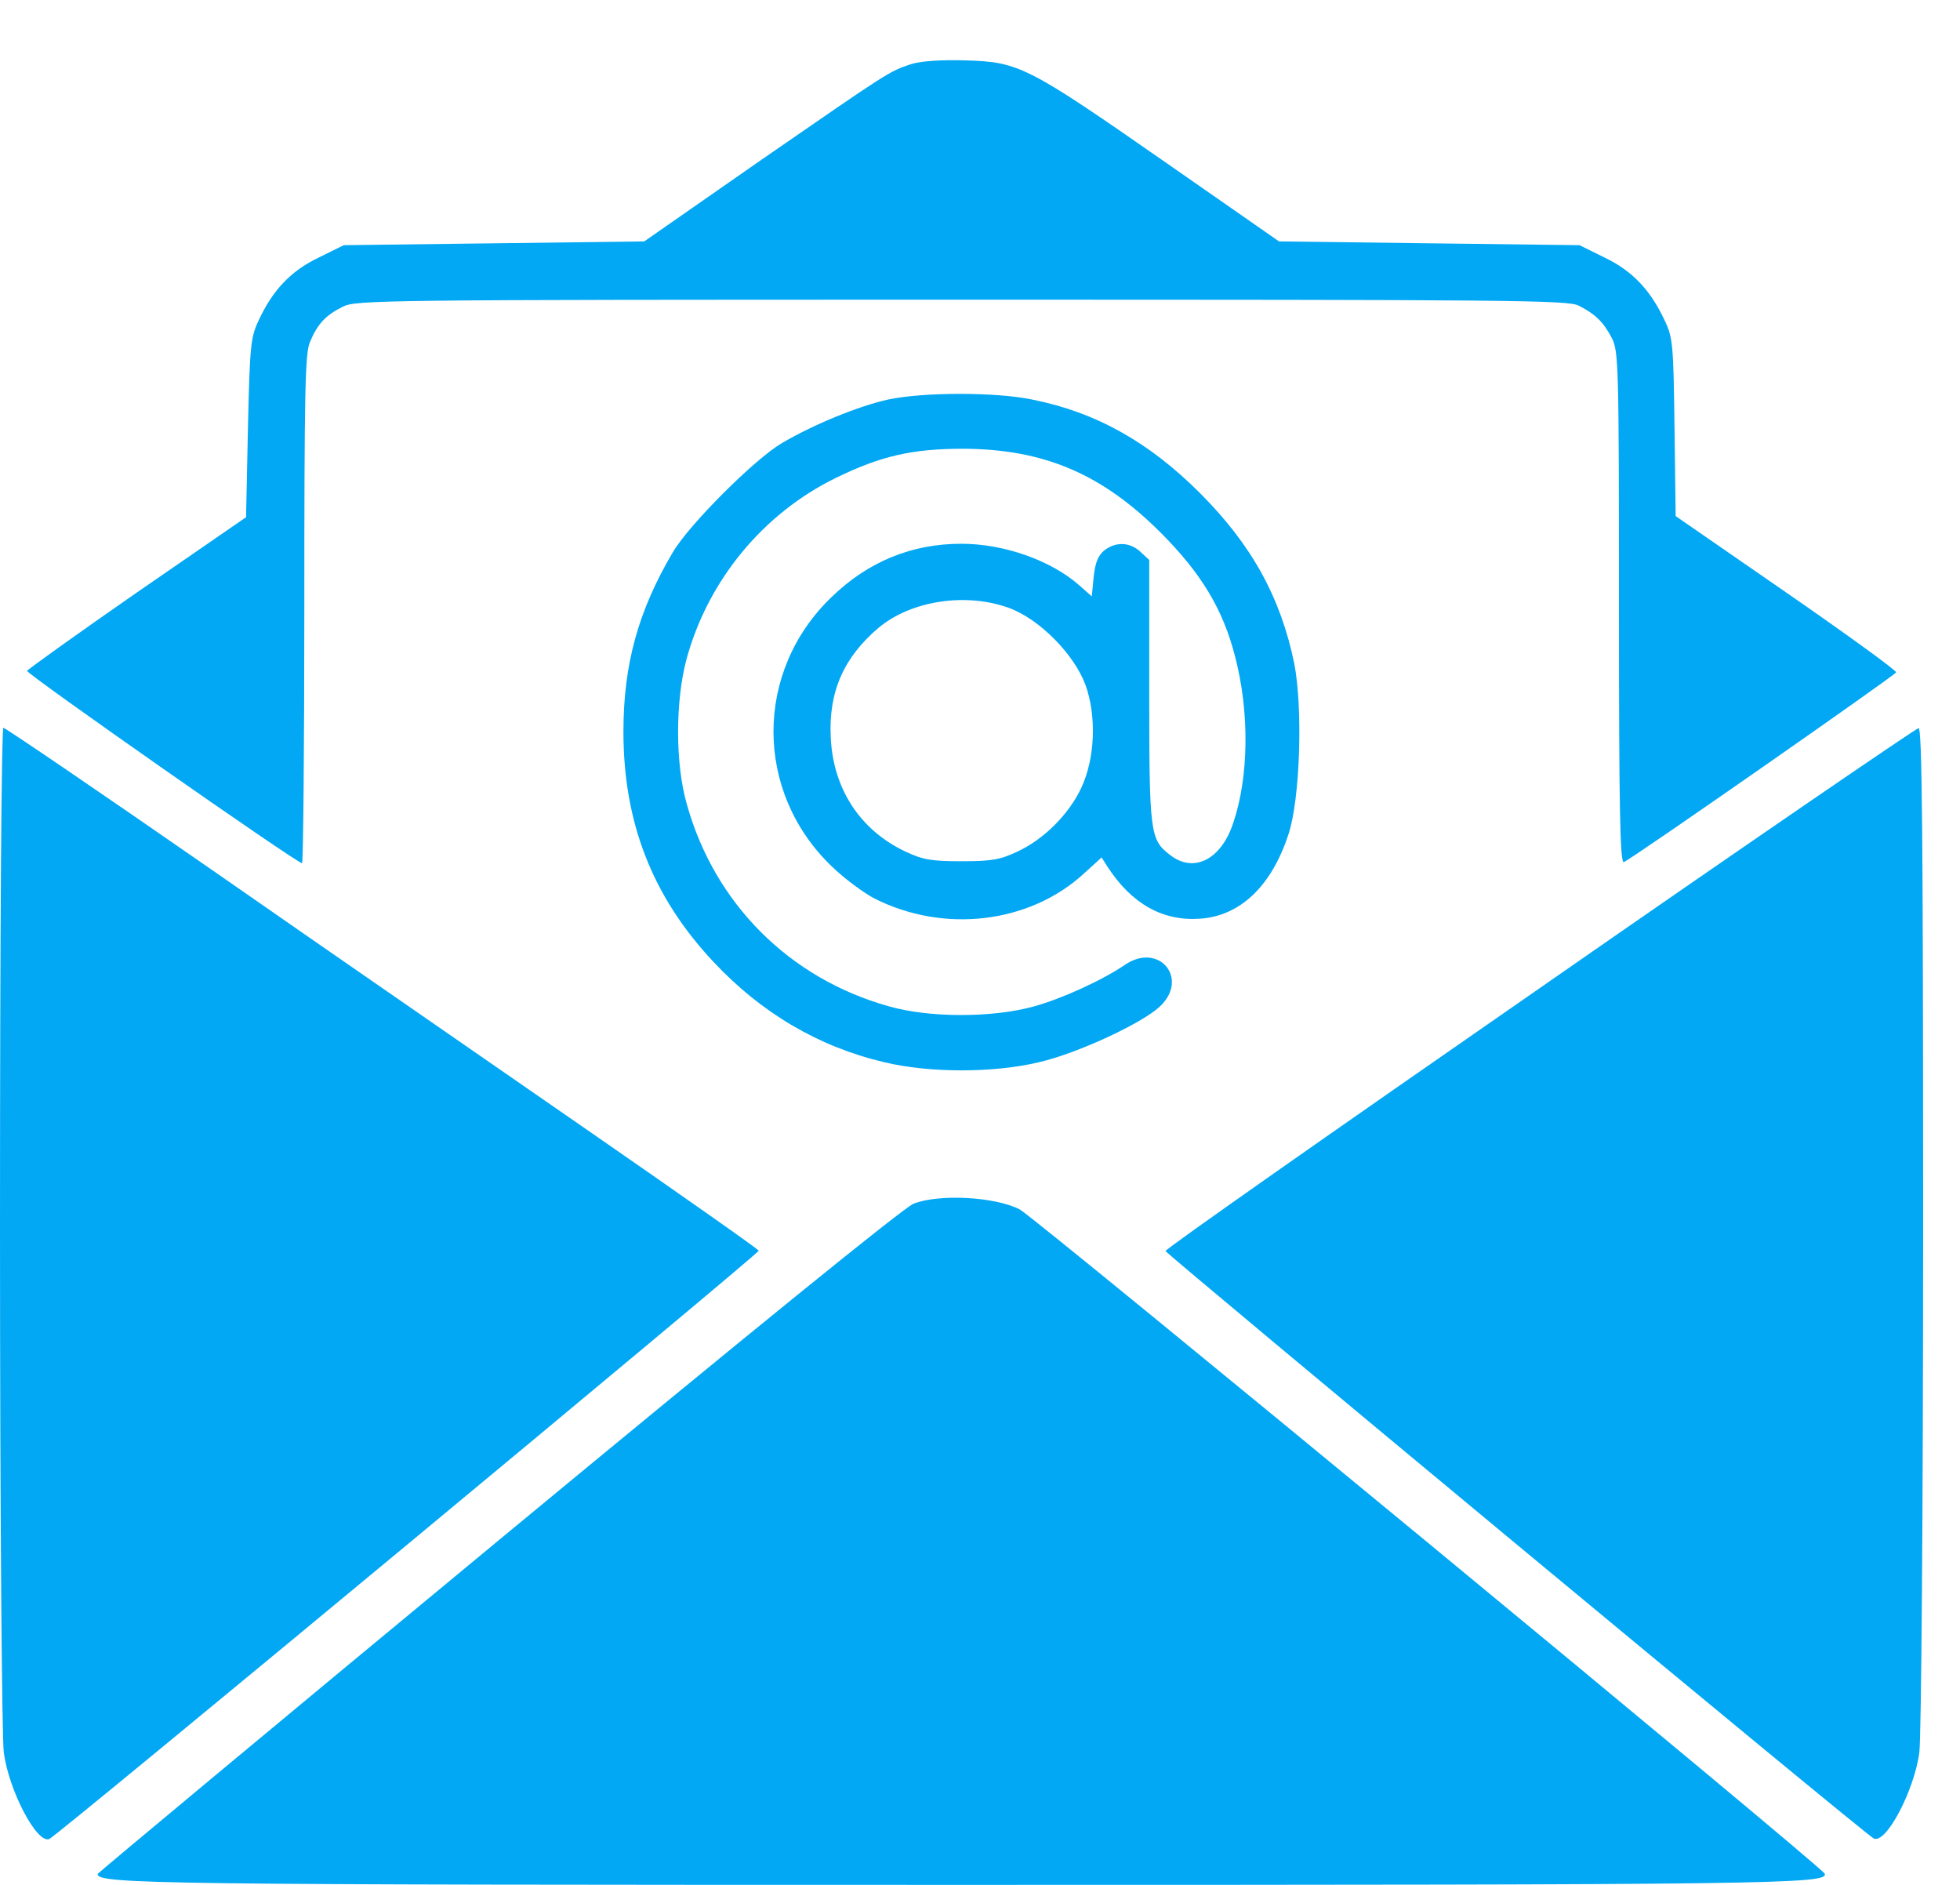
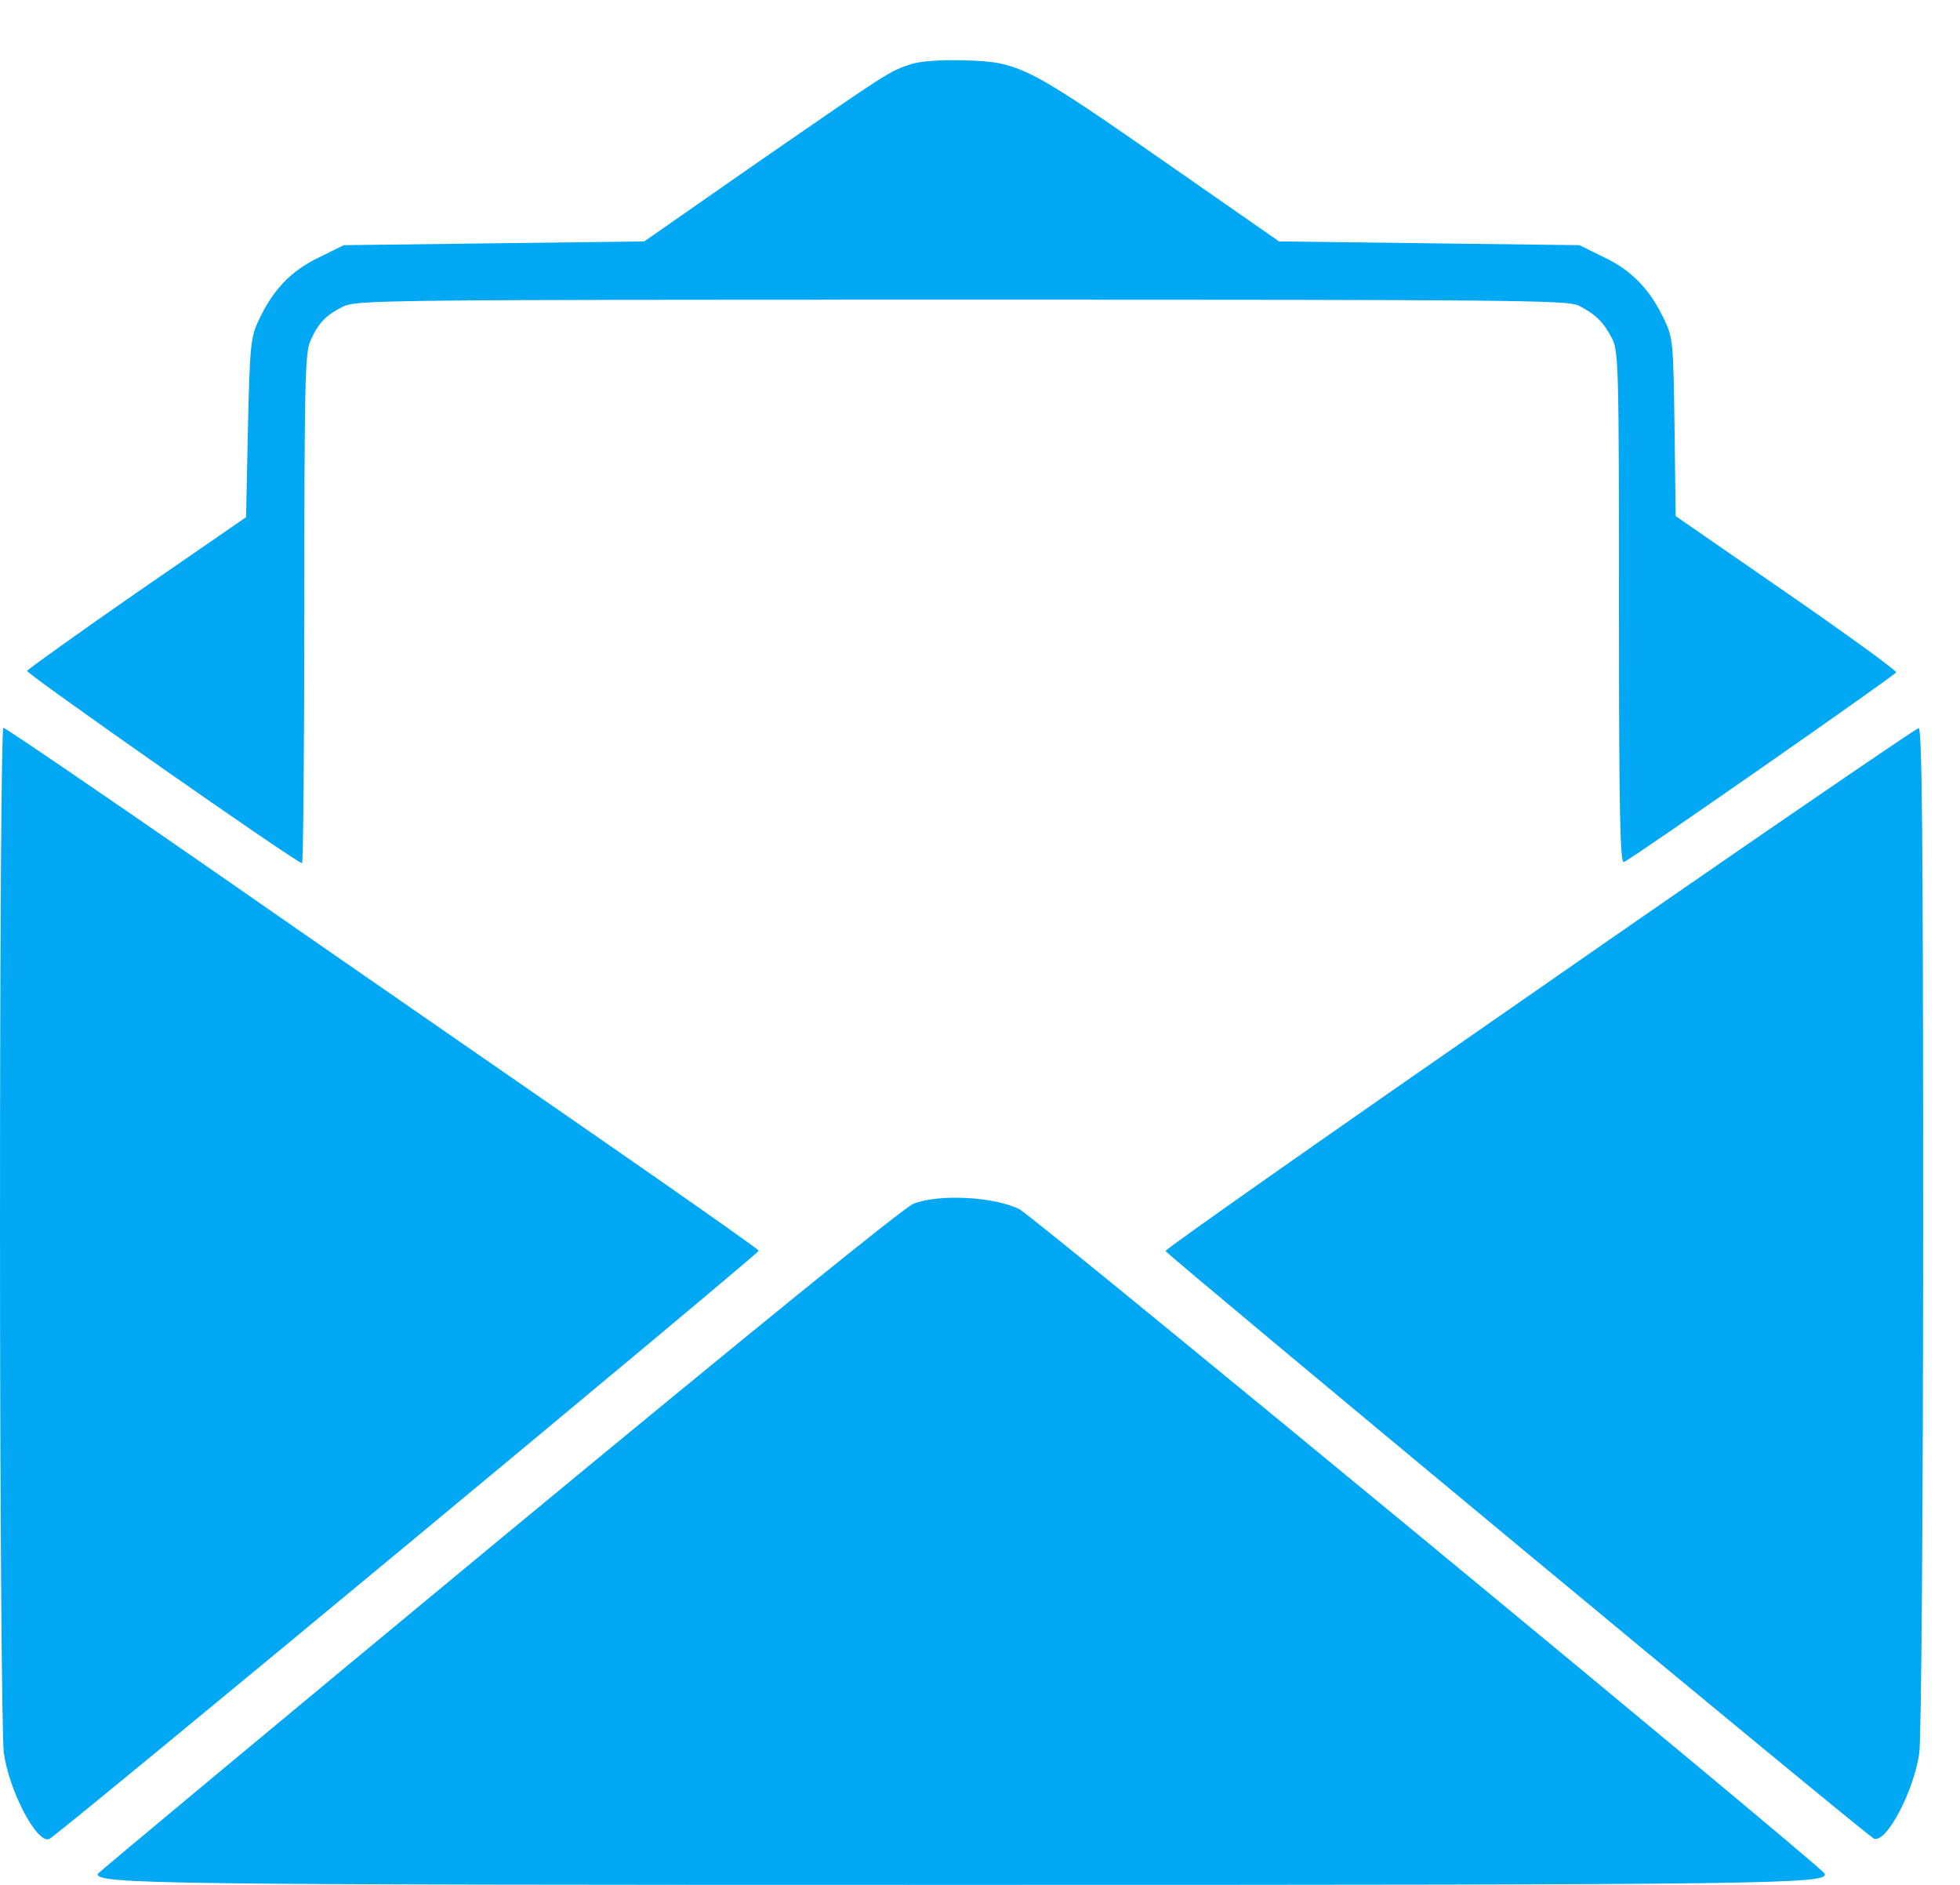
<svg xmlns="http://www.w3.org/2000/svg" width="26" height="25" viewBox="0 0 26 25" fill="none">
  <path d="M12.084 0.851C11.79 0.95 11.8 0.945 10.105 2.116L8.546 3.202L6.553 3.227L4.56 3.252L4.226 3.417C3.852 3.596 3.613 3.855 3.429 4.254C3.324 4.478 3.314 4.588 3.289 5.679L3.264 6.86L1.819 7.856C1.022 8.409 0.369 8.878 0.359 8.898C0.349 8.937 3.937 11.449 4.007 11.449C4.022 11.449 4.037 9.934 4.037 8.085C4.037 5.171 4.047 4.692 4.111 4.538C4.211 4.299 4.316 4.184 4.545 4.069C4.724 3.98 4.978 3.975 12.756 3.975C20.056 3.975 20.798 3.98 20.943 4.054C21.167 4.169 21.272 4.274 21.381 4.483C21.471 4.657 21.476 4.832 21.476 8.066C21.476 10.761 21.491 11.454 21.541 11.434C21.645 11.394 25.138 8.957 25.153 8.918C25.158 8.893 24.505 8.419 23.698 7.861L22.228 6.845L22.213 5.669C22.198 4.573 22.193 4.483 22.084 4.254C21.899 3.855 21.66 3.596 21.287 3.417L20.953 3.252L18.96 3.227L16.967 3.202L15.472 2.161C13.633 0.881 13.519 0.821 12.811 0.801C12.467 0.791 12.213 0.811 12.084 0.851Z" fill="#02A8F4" />
-   <path d="M11.782 5.299C11.394 5.384 10.796 5.628 10.372 5.877C10.008 6.091 9.142 6.958 8.927 7.322C8.464 8.104 8.27 8.817 8.27 9.704C8.27 10.909 8.653 11.891 9.46 12.753C10.098 13.436 10.861 13.884 11.727 14.088C12.325 14.233 13.182 14.233 13.785 14.088C14.284 13.974 15.146 13.575 15.385 13.351C15.783 12.977 15.37 12.489 14.921 12.798C14.613 13.007 14.074 13.251 13.706 13.351C13.158 13.501 12.32 13.501 11.787 13.346C10.472 12.977 9.48 11.986 9.112 10.67C8.957 10.137 8.957 9.3 9.107 8.742C9.391 7.701 10.118 6.814 11.085 6.34C11.688 6.046 12.101 5.952 12.779 5.952C13.85 5.957 14.617 6.286 15.395 7.063C15.933 7.601 16.227 8.084 16.386 8.717C16.576 9.445 16.566 10.307 16.361 10.909C16.202 11.403 15.833 11.587 15.519 11.338C15.255 11.134 15.245 11.054 15.245 9.166V7.427L15.131 7.322C14.991 7.187 14.797 7.182 14.647 7.302C14.568 7.367 14.528 7.461 14.508 7.651L14.483 7.91L14.313 7.76C13.94 7.432 13.317 7.212 12.754 7.212C12.096 7.212 11.518 7.447 11.03 7.92C10.004 8.906 10.004 10.501 11.03 11.488C11.199 11.652 11.454 11.841 11.598 11.916C12.52 12.384 13.661 12.25 14.383 11.582L14.613 11.373L14.692 11.497C15.011 11.986 15.42 12.22 15.918 12.185C16.451 12.15 16.87 11.752 17.094 11.059C17.248 10.586 17.283 9.39 17.169 8.802C16.989 7.925 16.605 7.227 15.918 6.54C15.24 5.862 14.538 5.468 13.691 5.299C13.207 5.199 12.256 5.199 11.782 5.299ZM13.387 8.064C13.79 8.214 14.244 8.672 14.398 9.081C14.548 9.494 14.528 10.057 14.343 10.451C14.179 10.8 13.85 11.129 13.501 11.293C13.267 11.403 13.158 11.423 12.754 11.423C12.35 11.423 12.241 11.403 12.007 11.293C11.409 11.009 11.05 10.461 11.02 9.778C10.99 9.175 11.194 8.717 11.653 8.328C12.086 7.965 12.814 7.855 13.387 8.064Z" fill="#02A8F4" />
  <path d="M0 16.265C0 20.082 0.025 23.037 0.05 23.241C0.115 23.744 0.488 24.457 0.653 24.392C0.757 24.352 10.065 16.629 10.065 16.589C10.06 16.569 9.068 15.872 7.858 15.034C6.652 14.197 4.405 12.648 2.875 11.582C1.345 10.52 0.07 9.653 0.045 9.653C0.02 9.653 0 12.219 0 16.265Z" fill="#02A8F4" />
  <path d="M20.419 13.11C17.688 15.003 15.456 16.568 15.461 16.593C15.476 16.638 24.764 24.351 24.858 24.386C25.023 24.455 25.396 23.743 25.461 23.24C25.486 23.035 25.511 20.081 25.511 16.264C25.511 11.002 25.496 9.652 25.451 9.657C25.416 9.662 23.149 11.211 20.419 13.11Z" fill="#02A8F4" />
  <path d="M12.117 15.966C11.978 16.026 9.999 17.631 6.601 20.441C3.686 22.852 1.3 24.841 1.295 24.855C1.285 24.99 2.047 25 12.755 25C23.562 25 24.26 24.99 24.205 24.851C24.165 24.756 13.742 16.156 13.527 16.041C13.198 15.872 12.456 15.832 12.117 15.966Z" fill="#02A8F4" />
</svg>